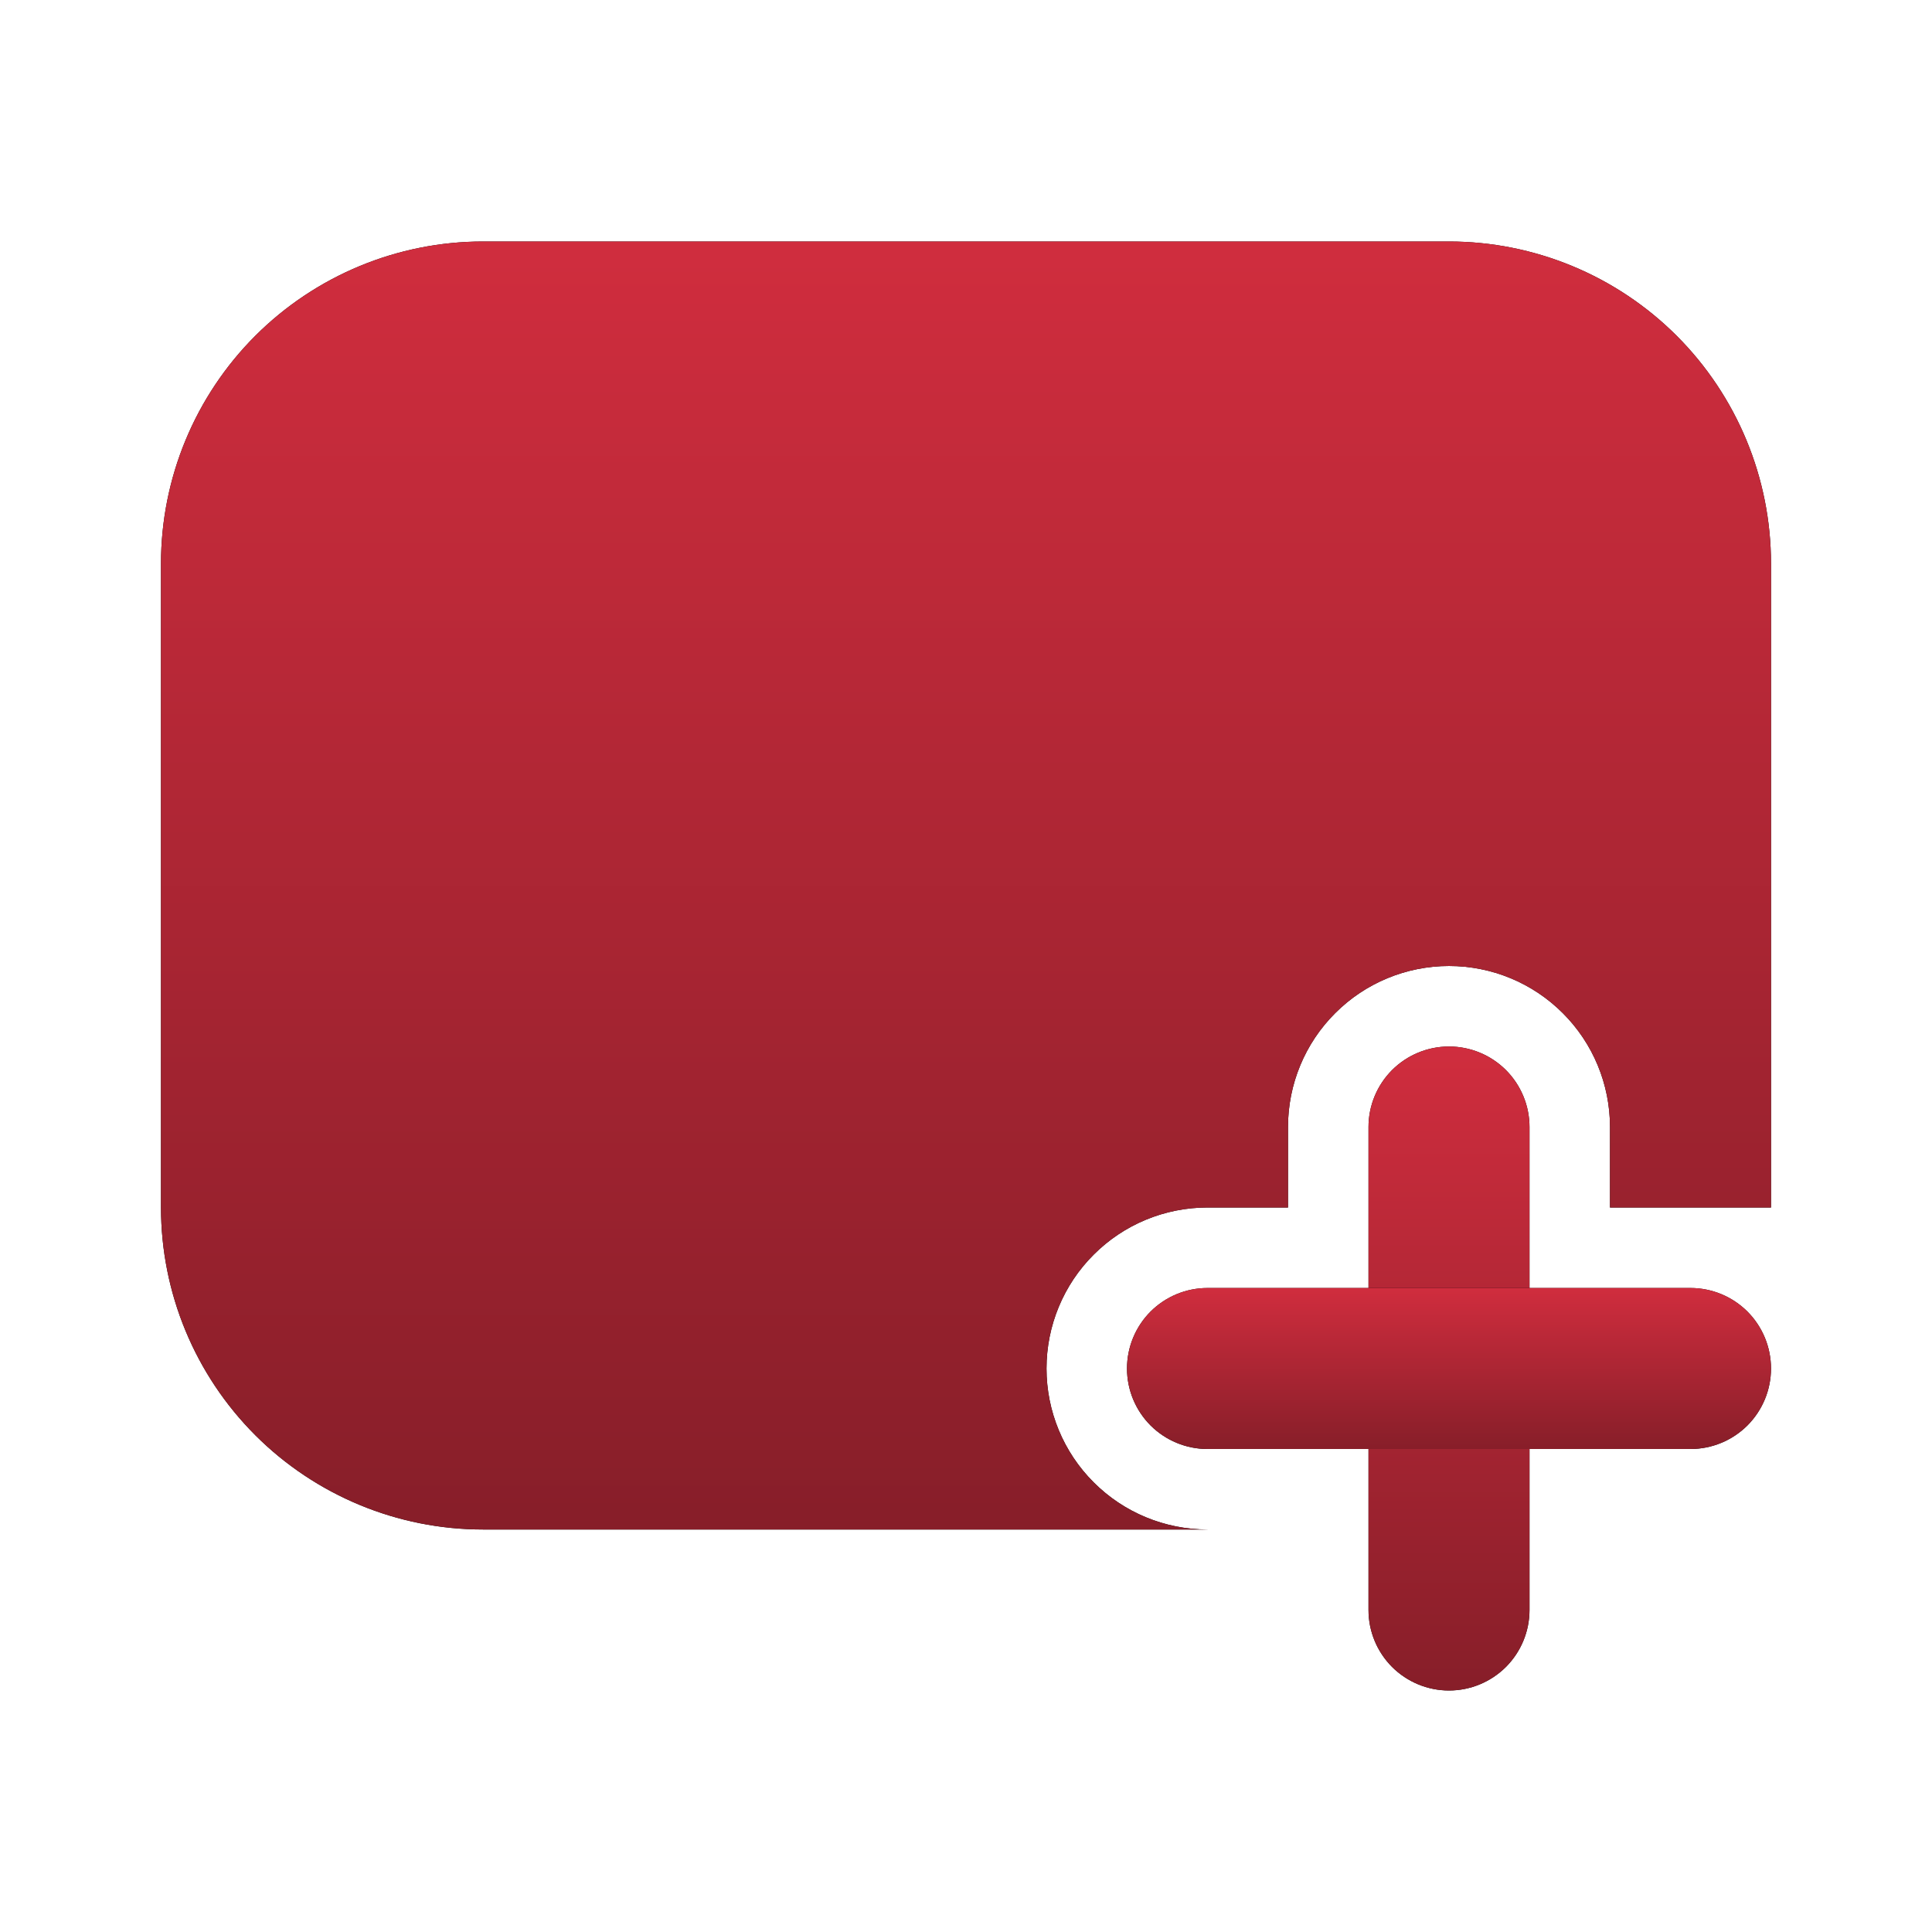
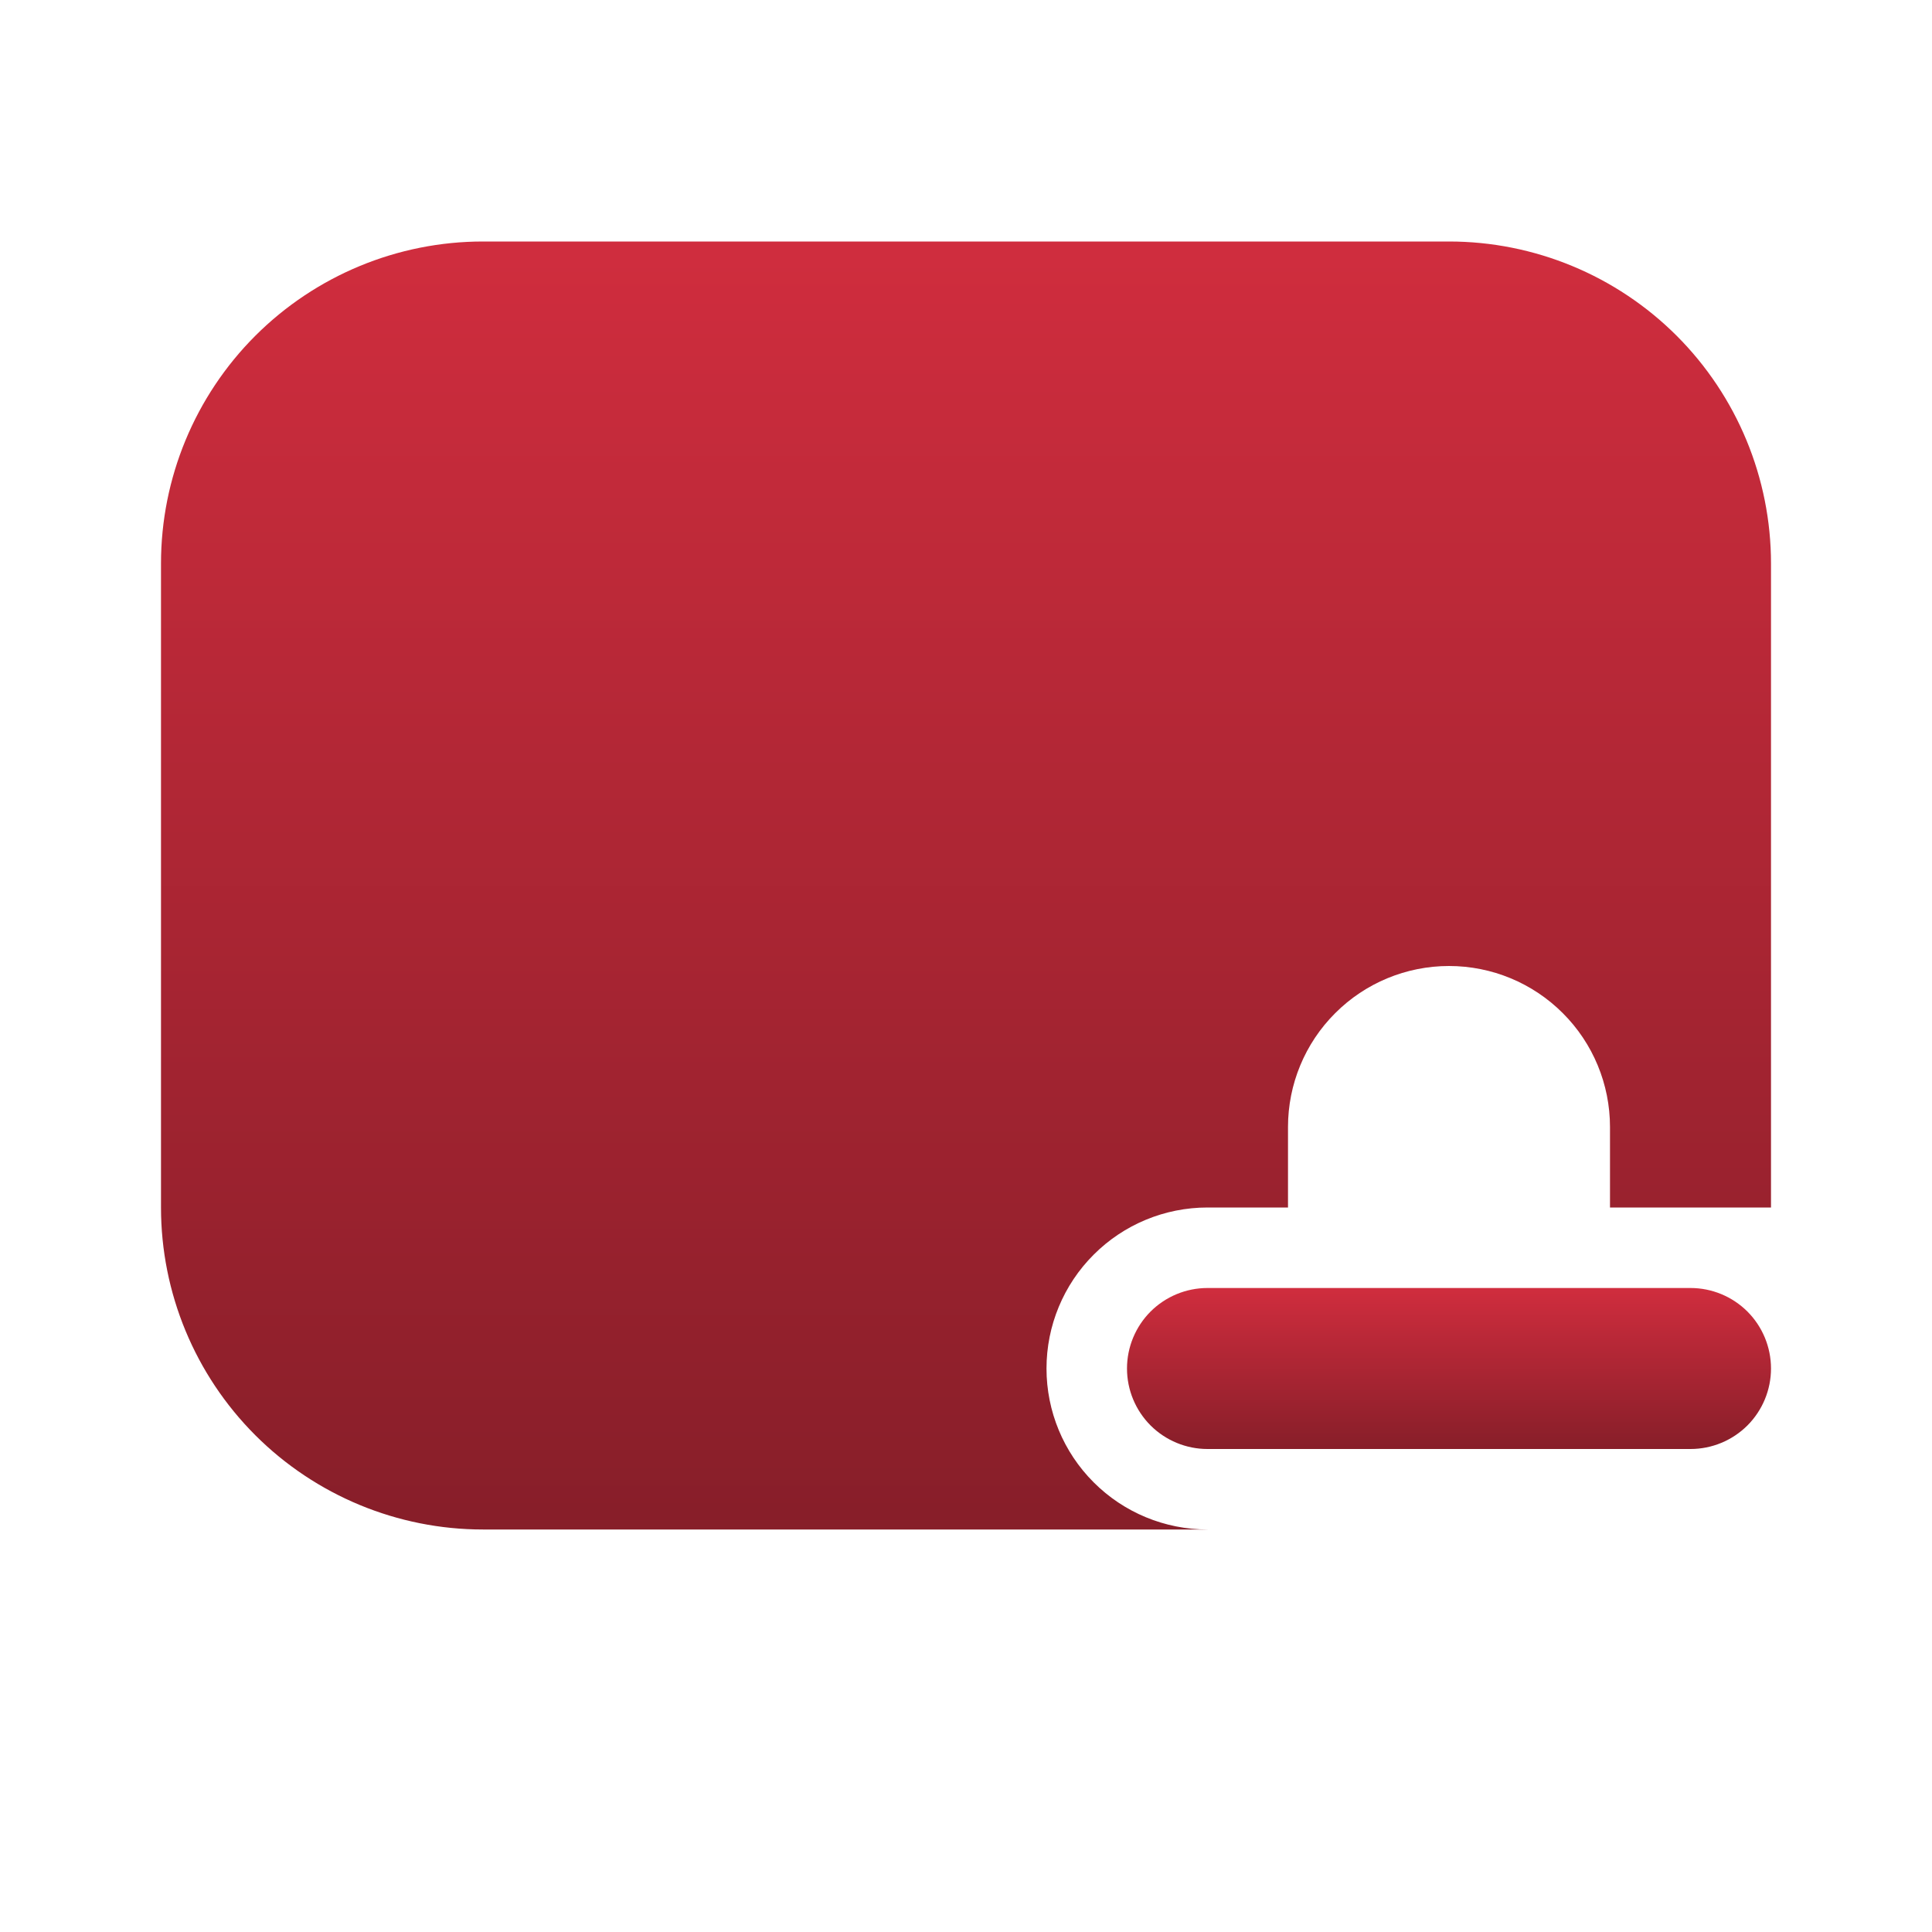
<svg xmlns="http://www.w3.org/2000/svg" width="36" height="36" viewBox="0 0 36 36" fill="none">
-   <path d="M33 10.5V22.5H30V21C30 20.204 29.684 19.441 29.121 18.879C28.559 18.316 27.796 18 27 18C26.204 18 25.441 18.316 24.879 18.879C24.316 19.441 24 20.204 24 21V22.5H22.5C21.704 22.5 20.941 22.816 20.379 23.379C19.816 23.941 19.5 24.704 19.5 25.5C19.5 26.296 19.816 27.059 20.379 27.621C20.941 28.184 21.704 28.5 22.5 28.5H9C7.409 28.5 5.883 27.868 4.757 26.743C3.632 25.617 3 24.091 3 22.5V10.5C3 8.909 3.632 7.383 4.757 6.257C5.883 5.132 7.409 4.5 9 4.5H27C28.591 4.5 30.117 5.132 31.243 6.257C32.368 7.383 33 8.909 33 10.5Z" fill="black" />
  <path d="M33 10.5V22.5H30V21C30 20.204 29.684 19.441 29.121 18.879C28.559 18.316 27.796 18 27 18C26.204 18 25.441 18.316 24.879 18.879C24.316 19.441 24 20.204 24 21V22.5H22.5C21.704 22.5 20.941 22.816 20.379 23.379C19.816 23.941 19.5 24.704 19.5 25.5C19.5 26.296 19.816 27.059 20.379 27.621C20.941 28.184 21.704 28.5 22.5 28.5H9C7.409 28.5 5.883 27.868 4.757 26.743C3.632 25.617 3 24.091 3 22.5V10.5C3 8.909 3.632 7.383 4.757 6.257C5.883 5.132 7.409 4.5 9 4.5H27C28.591 4.5 30.117 5.132 31.243 6.257C32.368 7.383 33 8.909 33 10.5Z" fill="url(#paint0_linear_127_385)" />
-   <path d="M27 31.5C26.602 31.5 26.221 31.342 25.939 31.061C25.658 30.779 25.5 30.398 25.5 30V21C25.5 20.602 25.658 20.221 25.939 19.939C26.221 19.658 26.602 19.5 27 19.5C27.398 19.5 27.779 19.658 28.061 19.939C28.342 20.221 28.5 20.602 28.5 21V30C28.5 30.398 28.342 30.779 28.061 31.061C27.779 31.342 27.398 31.5 27 31.5Z" fill="black" />
-   <path d="M27 31.5C26.602 31.5 26.221 31.342 25.939 31.061C25.658 30.779 25.5 30.398 25.5 30V21C25.5 20.602 25.658 20.221 25.939 19.939C26.221 19.658 26.602 19.5 27 19.5C27.398 19.5 27.779 19.658 28.061 19.939C28.342 20.221 28.5 20.602 28.5 21V30C28.5 30.398 28.342 30.779 28.061 31.061C27.779 31.342 27.398 31.5 27 31.5Z" fill="url(#paint1_linear_127_385)" />
-   <path d="M31.5 27H22.5C22.102 27 21.721 26.842 21.439 26.561C21.158 26.279 21 25.898 21 25.5C21 25.102 21.158 24.721 21.439 24.439C21.721 24.158 22.102 24 22.5 24H31.5C31.898 24 32.279 24.158 32.561 24.439C32.842 24.721 33 25.102 33 25.5C33 25.898 32.842 26.279 32.561 26.561C32.279 26.842 31.898 27 31.5 27Z" fill="black" />
  <path d="M31.5 27H22.5C22.102 27 21.721 26.842 21.439 26.561C21.158 26.279 21 25.898 21 25.5C21 25.102 21.158 24.721 21.439 24.439C21.721 24.158 22.102 24 22.5 24H31.5C31.898 24 32.279 24.158 32.561 24.439C32.842 24.721 33 25.102 33 25.5C33 25.898 32.842 26.279 32.561 26.561C32.279 26.842 31.898 27 31.5 27Z" fill="url(#paint2_linear_127_385)" />
  <defs>
    <linearGradient id="paint0_linear_127_385" x1="18" y1="4.5" x2="18" y2="28.5" gradientUnits="userSpaceOnUse">
      <stop stop-color="#D02D3E" />
      <stop offset="1" stop-color="#871E29" />
    </linearGradient>
    <linearGradient id="paint1_linear_127_385" x1="27" y1="19.5" x2="27" y2="31.5" gradientUnits="userSpaceOnUse">
      <stop stop-color="#D02D3E" />
      <stop offset="1" stop-color="#871E29" />
    </linearGradient>
    <linearGradient id="paint2_linear_127_385" x1="27" y1="24" x2="27" y2="27" gradientUnits="userSpaceOnUse">
      <stop stop-color="#D02D3E" />
      <stop offset="1" stop-color="#871E29" />
    </linearGradient>
  </defs>
</svg>